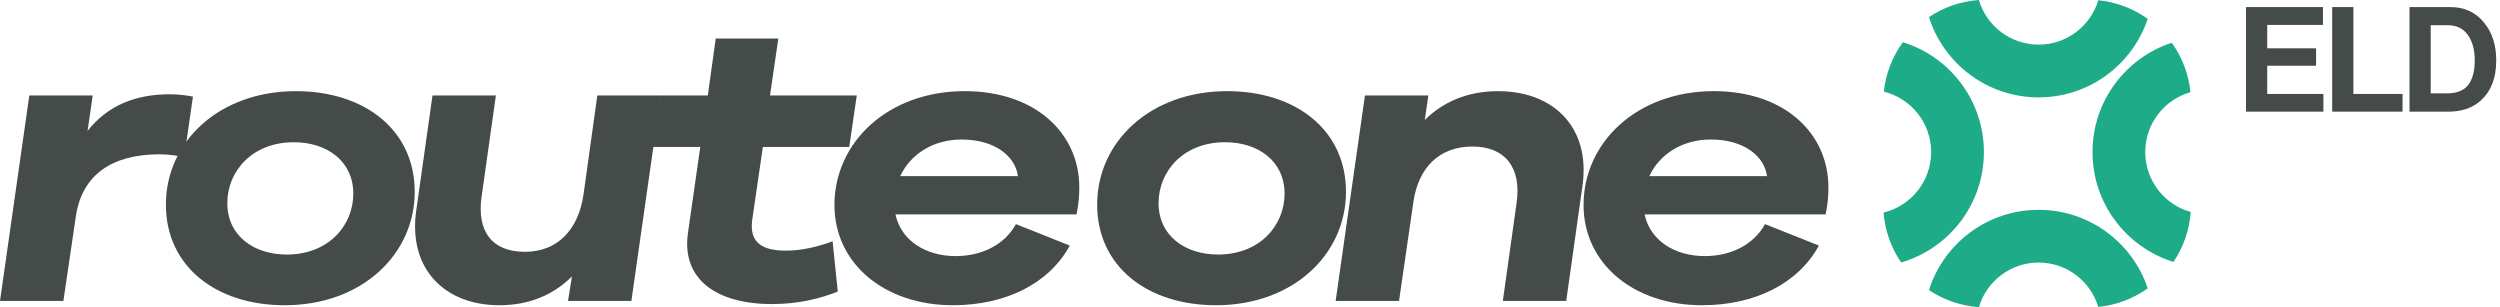
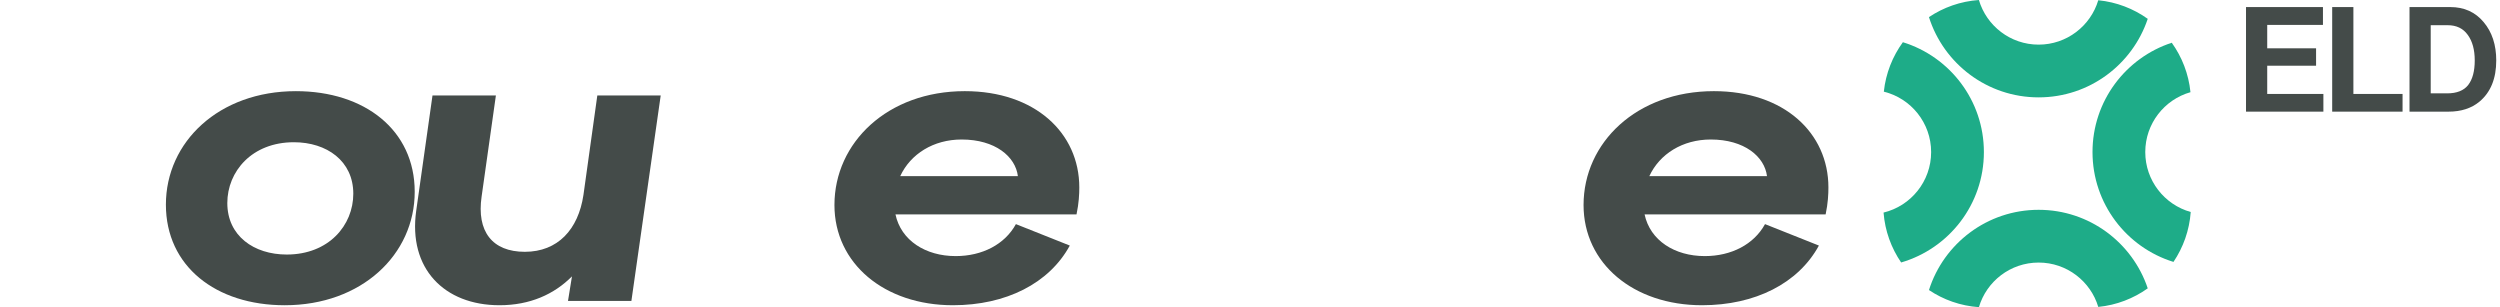
<svg xmlns="http://www.w3.org/2000/svg" width="293" height="36" viewBox="0 0 293 36" fill="none">
-   <path d="M22.613 11.323L21.592 18.406C20.57 18.224 19.827 18.087 18.667 18.087C13.28 18.087 9.565 20.372 8.869 25.49L7.429 35.27H0L3.436 11.186H10.866L10.262 15.344C12.677 12.282 15.973 11.048 19.92 11.048C20.988 11.048 21.917 11.186 22.613 11.323Z" fill="#444B49" />
  <path d="M33.374 35.774C25.294 35.774 19.443 31.203 19.443 23.983C19.443 16.625 25.666 10.684 34.674 10.684C42.753 10.684 48.604 15.254 48.604 22.474C48.604 29.832 42.382 35.774 33.374 35.774ZM34.442 16.67C29.52 16.67 26.641 20.098 26.641 23.8C26.641 27.639 29.752 29.832 33.606 29.832C38.528 29.832 41.407 26.405 41.407 22.703C41.407 18.864 38.296 16.67 34.442 16.67Z" fill="#444B49" />
  <path d="M77.435 11.186L73.999 35.27H66.57L67.034 32.391C64.945 34.493 62.112 35.773 58.537 35.773C52.082 35.773 47.81 31.477 48.785 24.668L50.689 11.186H58.119L56.447 23.022C55.843 27.136 57.701 29.512 61.508 29.512C65.362 29.512 67.777 26.907 68.381 22.84L70.006 11.186H77.435Z" fill="#444B49" />
-   <path d="M80.633 27.273L82.073 17.218H76.501L77.383 11.186H82.955L83.884 4.513H91.22L90.245 11.186H100.414L99.532 17.218H89.409L88.155 25.81C87.83 28.324 89.177 29.375 92.102 29.375C93.96 29.375 95.864 28.918 97.581 28.278L98.186 34.174C96.096 34.996 93.589 35.636 90.477 35.636C83.884 35.636 79.844 32.666 80.633 27.273Z" fill="#444B49" />
  <path d="M112.006 30.014C115.118 30.014 117.764 28.643 119.064 26.267L125.38 28.78C122.965 33.213 117.903 35.773 111.681 35.773C103.648 35.773 97.797 30.883 97.797 24.027C97.797 16.715 104.019 10.683 113.074 10.683C121.293 10.683 126.494 15.573 126.494 21.971C126.494 22.748 126.448 23.799 126.169 25.124H104.948C105.598 28.186 108.477 30.014 112.006 30.014ZM112.703 16.35C109.406 16.35 106.712 18.041 105.505 20.645H119.296C119.018 18.36 116.649 16.35 112.703 16.35Z" fill="#444B49" />
-   <path d="M142.517 35.773C134.438 35.773 128.587 31.203 128.587 23.982C128.587 16.624 134.809 10.683 143.818 10.683C151.897 10.683 157.748 15.253 157.748 22.474C157.748 29.831 151.525 35.773 142.517 35.773ZM143.585 16.669C138.664 16.669 135.784 20.097 135.784 23.799C135.784 27.638 138.896 29.831 142.75 29.831C147.671 29.831 150.551 26.404 150.551 22.702C150.551 18.863 147.439 16.669 143.585 16.669Z" fill="#444B49" />
-   <path d="M156.537 35.271L159.972 11.186H167.402L166.984 14.065C169.073 11.963 171.999 10.684 175.574 10.684C182.122 10.684 186.44 14.979 185.465 21.789L183.561 35.271H176.131L177.756 23.708C178.313 19.641 176.41 17.173 172.556 17.173C168.656 17.173 166.194 19.687 165.637 23.754L163.966 35.271H156.537Z" fill="#444B49" />
  <path d="M199.802 30.014C202.913 30.014 205.56 28.643 206.86 26.267L213.175 28.78C210.761 33.213 205.699 35.773 199.477 35.773C191.444 35.773 185.593 30.883 185.593 24.027C185.593 16.715 191.816 10.683 200.87 10.683C209.089 10.683 214.29 15.573 214.29 21.971C214.29 22.748 214.243 23.799 213.965 25.124H192.744C193.394 28.186 196.273 30.014 199.802 30.014ZM200.499 16.35C197.202 16.35 194.509 18.041 193.301 20.645H207.092C206.813 18.36 204.445 16.35 200.499 16.35Z" fill="#444B49" />
  <path d="M263.232 13.085V0.828H272.25V2.919H265.718V5.662H271.444V7.702H265.718V11.011H272.301V13.085H263.232Z" fill="#444B49" />
  <path d="M273.333 13.085V0.828H275.818V11.011H281.579V13.085H273.333Z" fill="#444B49" />
  <path d="M282.395 13.085V0.828H287.177C288.8 0.828 290.103 1.416 291.086 2.594C292.068 3.759 292.56 5.256 292.56 7.085C292.56 9.199 291.909 10.805 290.606 11.902C289.657 12.691 288.446 13.085 286.972 13.085H282.395ZM284.88 10.942H286.8C287.932 10.942 288.755 10.617 289.269 9.965C289.783 9.302 290.04 8.342 290.04 7.085C290.04 5.828 289.766 4.828 289.218 4.085C288.68 3.331 287.897 2.954 286.869 2.954H284.88V10.942Z" fill="#444B49" />
  <path d="M222.814 30.762C221.658 29.072 220.921 27.073 220.752 24.914C223.952 24.141 226.329 21.26 226.329 17.824C226.329 14.399 223.968 11.526 220.784 10.742C221.014 8.591 221.809 6.609 223.017 4.947C228.517 6.645 232.512 11.768 232.512 17.824C232.512 23.954 228.418 29.128 222.814 30.762Z" fill="#1EAC88" />
  <path d="M231.928 36C229.771 35.849 227.77 35.131 226.074 33.994C227.8 28.542 232.902 24.59 238.927 24.59C244.878 24.59 249.928 28.446 251.715 33.794C250.047 34.983 248.065 35.758 245.917 35.971C245.016 32.964 242.227 30.772 238.927 30.772C235.615 30.772 232.819 32.978 231.928 36Z" fill="#1EAC88" />
  <path d="M256.753 24.847C256.596 27.003 255.872 29.003 254.73 30.697C249.234 28.996 245.242 23.875 245.242 17.821C245.242 11.841 249.138 6.771 254.531 5.01C255.725 6.675 256.506 8.656 256.723 10.804C253.665 11.673 251.425 14.486 251.425 17.821C251.425 21.168 253.68 23.988 256.753 24.847Z" fill="#1EAC88" />
  <path d="M245.917 0.029C248.065 0.242 250.048 1.017 251.715 2.206C249.929 7.556 244.878 11.412 238.926 11.412C232.901 11.412 227.799 7.46 226.073 2.006C227.769 0.869 229.77 0.151 231.927 0C232.817 3.023 235.614 5.231 238.926 5.231C242.228 5.231 245.018 3.038 245.917 0.029Z" fill="#1EAC88" />
</svg>